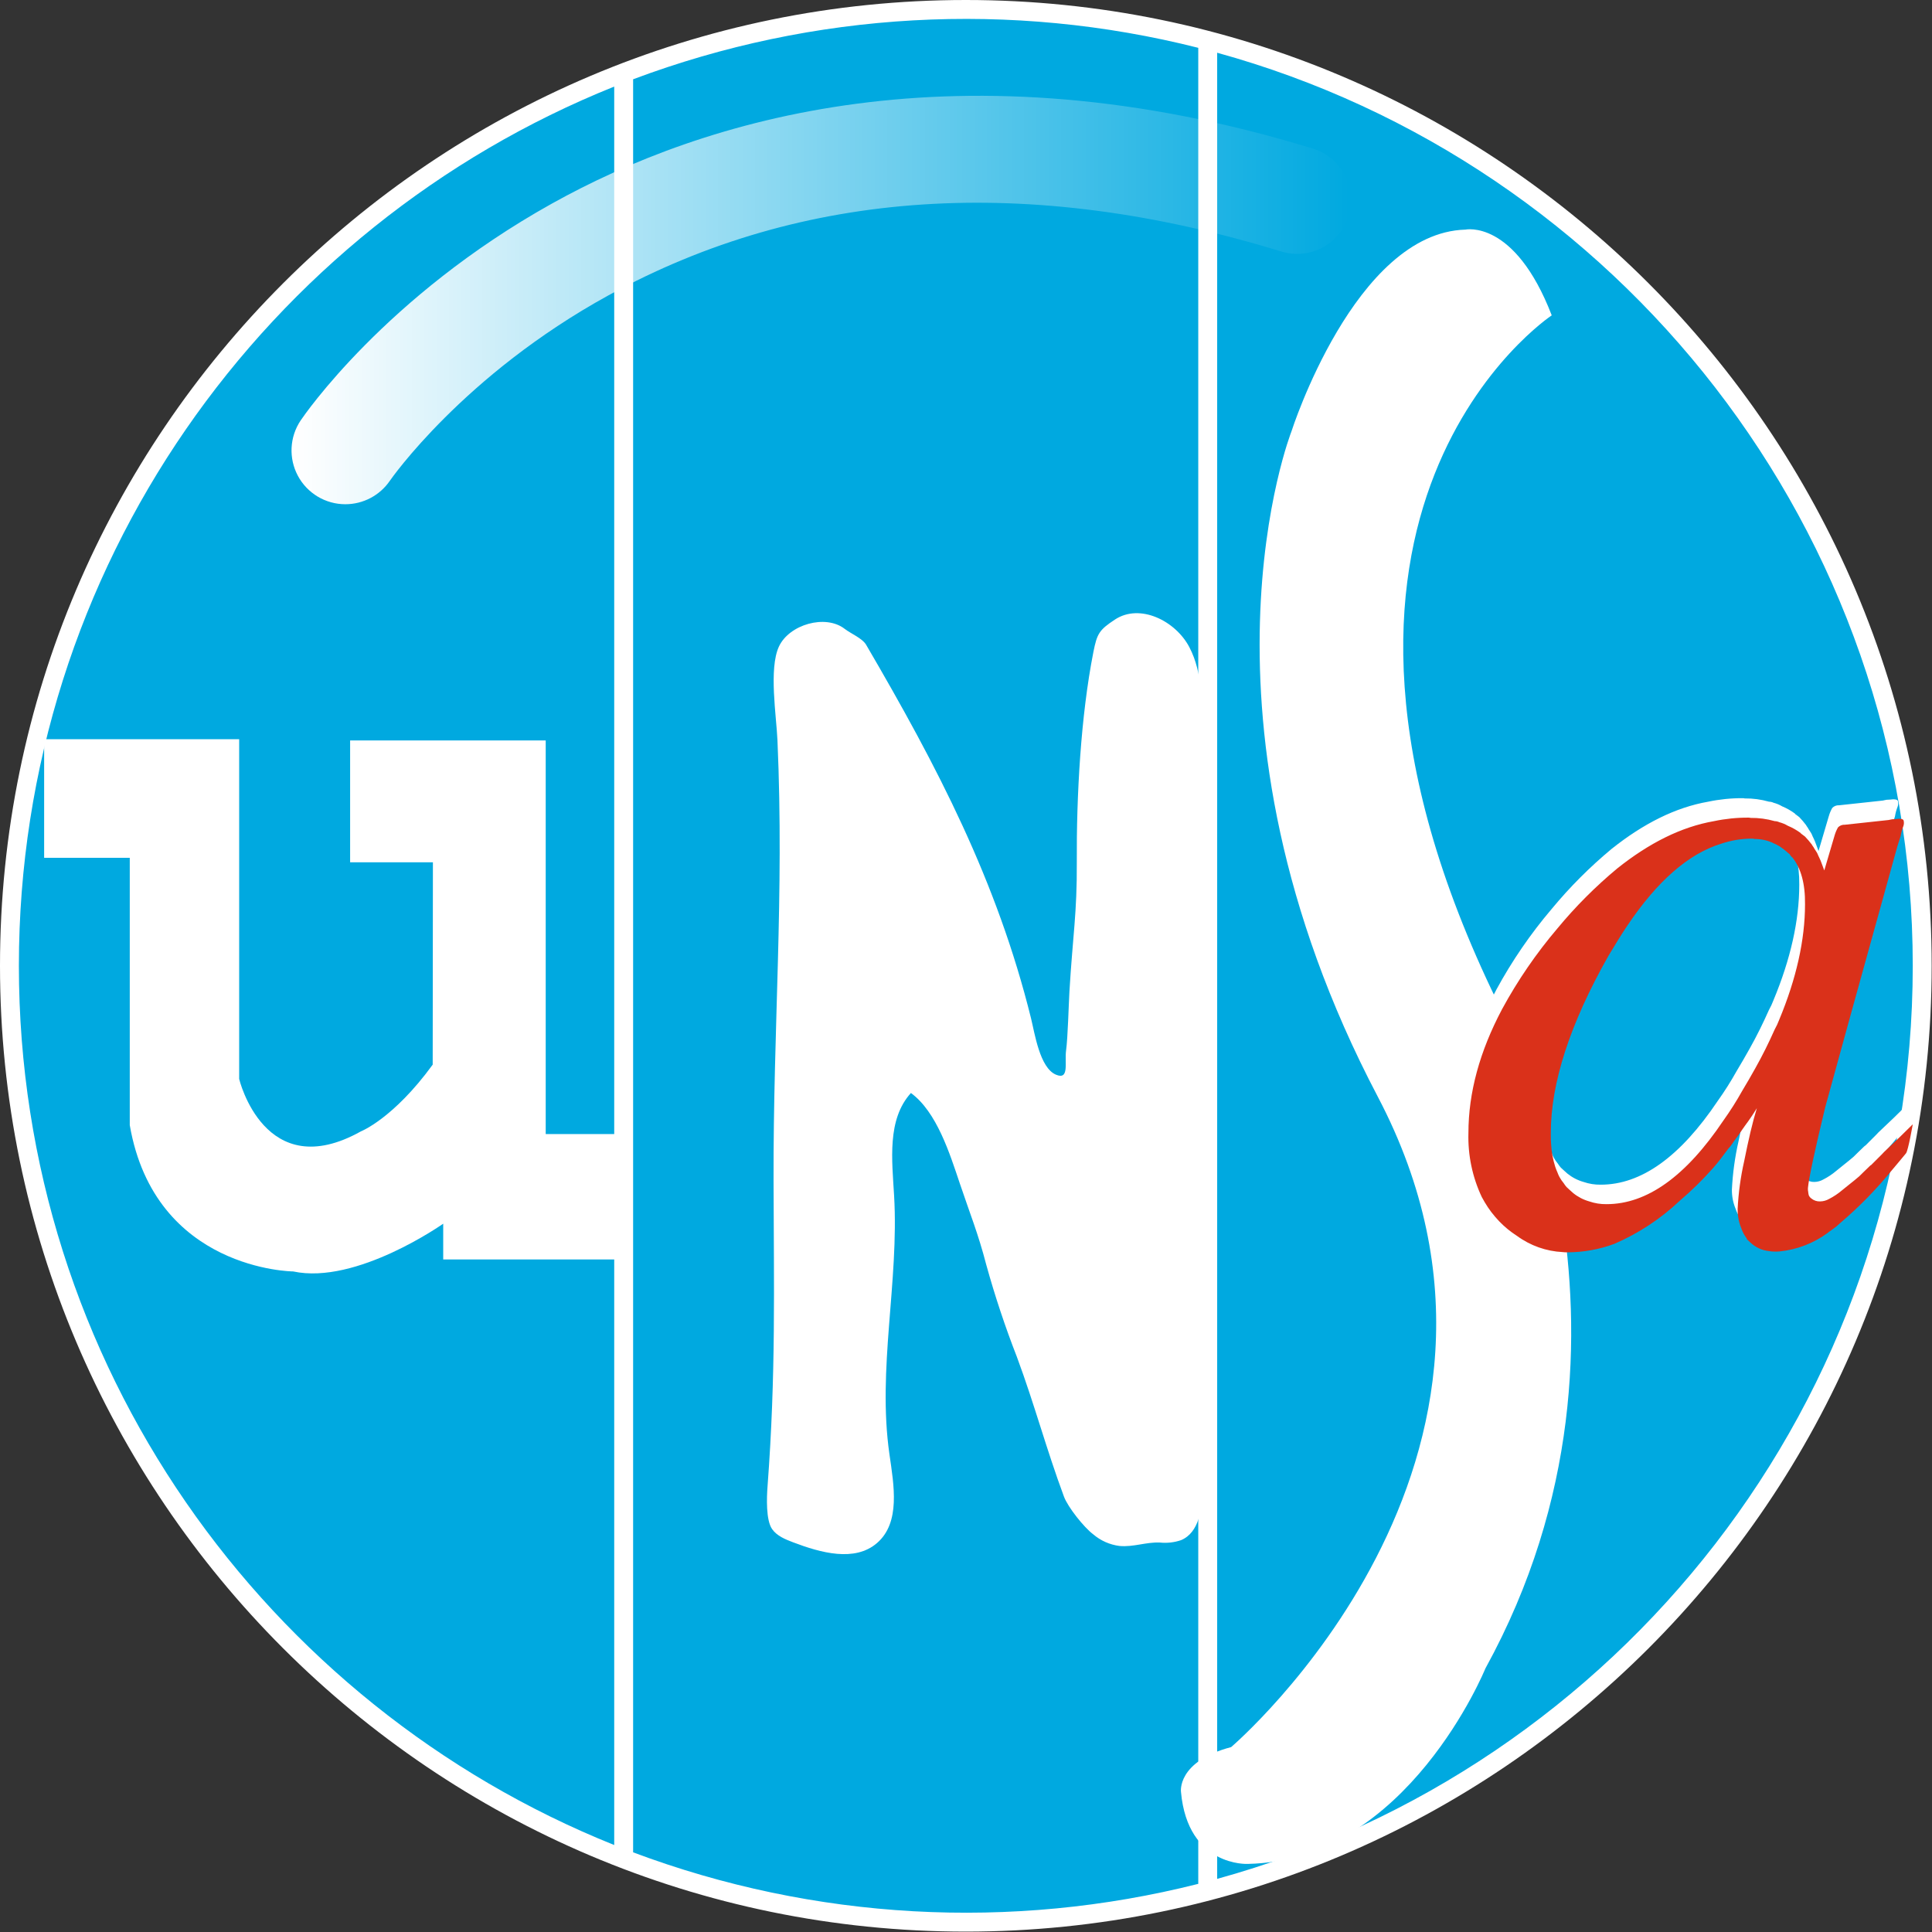
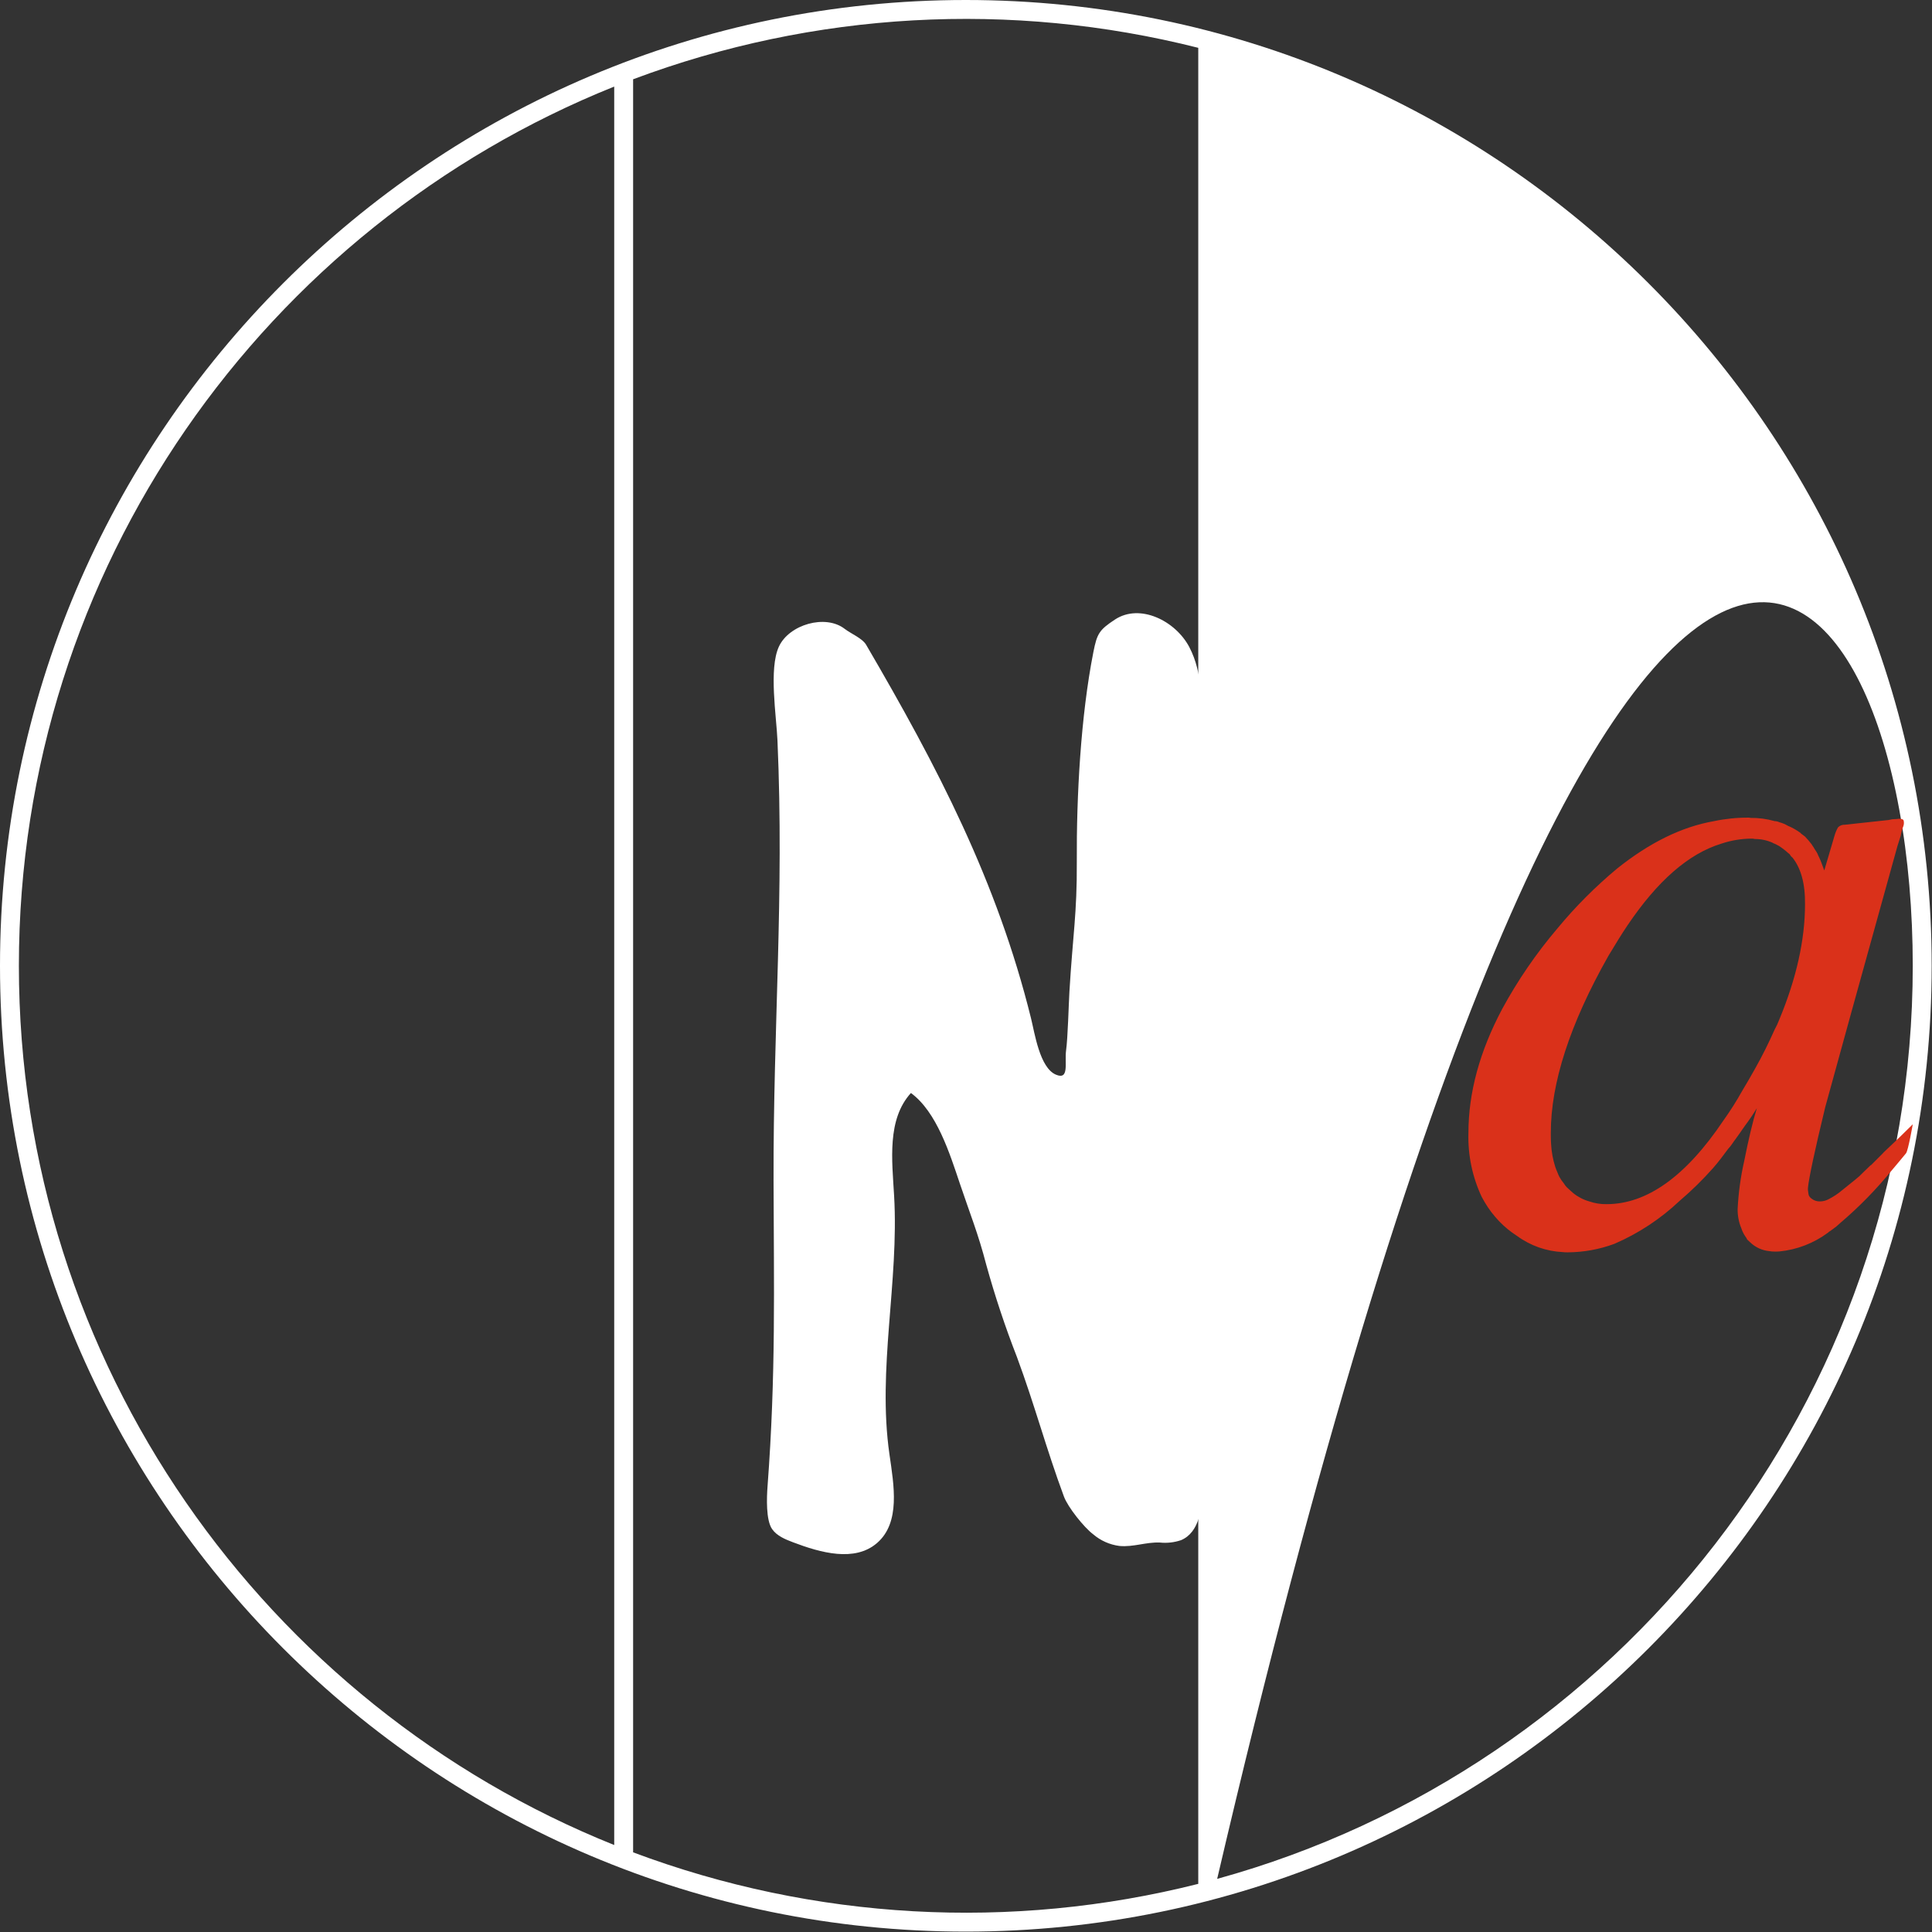
<svg xmlns="http://www.w3.org/2000/svg" viewBox="0 0 423 423" version="1.1">
  <rect x="0" y="0" width="423" height="423" fill="#333333" stroke="none" />
  <title>Unsa</title>
  <defs>
    <linearGradient x1="0%" y1="50%" x2="100%" y2="50%" id="linearGradient-1">
      <stop stop-color="#FFFFFF" offset="0%" />
      <stop stop-color="#FFFFFF" stop-opacity="0" offset="100%" />
    </linearGradient>
  </defs>
  <g id="Page-1" stroke="none" stroke-width="1" fill="none" fill-rule="evenodd">
    <g id="LOGO" fill-rule="nonzero">
      <g id="Groupe_4">
-         <path d="M420.827,211.214 C420.827,326.614 327.273,420.171 211.869,420.171 C96.465,420.171 2.912,326.617 2.912,211.214 C2.912,95.811 96.464,2.256 211.864,2.256 C327.264,2.256 420.822,95.81 420.822,211.214" id="Tracé_1" fill="#00A9E0" />
-         <path d="M211.464,0 C94.864,0 0,94.861 0,211.451 C0,328.041 94.856,422.915 211.464,422.915 C328.072,422.915 422.929,328.054 422.929,211.451 C422.929,94.848 328.064,0 211.464,0 M134.483,403.96 C58.173,373.332 4.134,298.589 4.134,211.451 C4.134,124.313 58.173,49.583 134.479,18.955 L134.479,403.96 M262.353,412.46 C221.367,422.808 178.199,420.401 138.617,405.56 L138.617,17.356 C178.198,2.509 221.369,0.107 262.353,10.471 L262.353,412.457 M266.492,411.368 L266.492,11.547 C354.179,35.717 418.786,116.189 418.786,211.447 C418.786,306.705 354.179,387.197 266.492,411.368" id="Tracé_2" fill="#FFFFFF" />
-         <path d="M9.664,161.845 L52.364,161.845 L52.364,236.234 C52.364,236.234 57.922,259.518 79.036,247.698 C79.036,247.698 86.122,244.921 94.736,233.098 L94.783,188.788 L76.657,188.788 L76.657,162.113 L119.48,162.113 L119.48,248.298 L135.608,248.298 L135.608,275.752 L97.039,275.752 L97.039,267.919 C97.039,267.919 78.039,281.353 64.187,278.375 C64.187,278.375 33.927,278.175 28.412,246.346 L28.412,187.814 L9.664,187.814 L9.664,161.845 Z" id="Tracé_3" fill="#FFFFFF" />
-         <path d="M339.743,69.045 C339.743,69.045 275.334,111.664 327.815,219.3 C327.815,219.3 365.915,291.256 325.221,365.293 C325.221,365.293 308.121,407.374 273.179,408.093 C273.179,408.093 260.071,408.775 258.571,392.362 C258.571,392.362 257.571,385.685 269.548,382.516 C269.548,382.516 343.411,319.59 301.659,240.116 C258.048,157.105 282.759,94.45 282.759,94.45 C282.759,94.45 296.628,50.963 320.836,50.274 C320.839,50.281 331.59,47.91 339.743,69.045 Z" id="Tracé_4" fill="#FFFFFF" />
-         <path d="M417.532,241.889 L414.665,244.706 L411.252,247.951 L411.222,247.982 L410.836,248.393 L408.41,250.824 L408.323,250.85 C408.189,250.966 408.107,251.05 408.05,251.101 C407.179,251.971 406.409,252.652 405.811,253.284 C405.096,253.912 404.416,254.432 403.811,254.922 L402.044,256.347 C401.179,257.081 400.233,257.713 399.224,258.231 C398.625,258.576 397.948,258.764 397.257,258.778 C396.551,258.809 395.859,258.575 395.316,258.123 C395.079,257.945 394.891,257.71 394.77,257.439 C394.699,257.171 394.653,256.897 394.631,256.62 C394.59,256.452 394.572,256.278 394.579,256.105 L394.579,255.905 L394.601,255.689 C394.801,253.661 396.035,247.769 398.378,238.109 C399.96,232.368 401.849,225.463 404.036,217.556 L414.176,180.989 C414.476,180.002 414.731,179.295 414.891,178.745 C415.005,178.026 415.197,177.322 415.463,176.645 C415.608,176.251 415.635,175.824 415.541,175.415 C415.463,175.107 415.103,175.003 414.471,175.003 L413.929,175.06 L413.054,175.107 L412.473,175.224 L412.473,175.229 L412.209,175.281 L402.665,176.311 C402.105,176.276 401.557,176.487 401.165,176.888 C400.85,177.44 400.602,178.028 400.424,178.638 L398.157,186.319 L397.642,184.928 C397.465,184.411 397.256,183.906 397.014,183.416 C396.814,183.066 396.706,182.654 396.514,182.359 C396.38,182.159 396.245,181.952 396.114,181.74 L395.945,181.48 C395.845,181.211 395.581,180.969 395.421,180.635 C394.964,180.033 394.474,179.458 393.952,178.911 L393.64,178.672 C393.45,178.53 393.246,178.378 393.017,178.205 L393.017,178.148 C392.141,177.496 391.188,176.954 390.179,176.537 C389.599,176.192 388.973,175.931 388.32,175.762 C388.002,175.61 387.655,175.528 387.302,175.523 C385.579,175.03 383.794,174.79 382.002,174.812 C381.858,174.775 381.709,174.756 381.56,174.756 C379.026,174.744 376.498,175.001 374.018,175.523 C366.826,176.779 359.83,180.31 352.859,185.855 C348.087,189.819 343.695,194.219 339.741,198.999 C335.102,204.455 331.041,210.377 327.624,216.67 C322.707,225.937 320.247,234.98 320.246,243.799 C320.106,248.639 321.109,253.443 323.175,257.822 C323.595,258.597 324.028,259.338 324.505,260.053 C324.996,260.794 325.536,261.502 326.12,262.172 C326.42,262.501 326.675,262.795 326.979,263.125 C328.148,264.342 329.457,265.417 330.879,266.325 C333.801,268.467 337.289,269.701 340.908,269.874 C341.052,269.894 341.196,269.907 341.341,269.913 C341.558,269.925 341.765,269.925 341.977,269.925 C345.459,269.907 348.911,269.282 352.177,268.076 C357.467,265.796 362.316,262.603 366.5,258.644 C369.11,256.423 371.559,254.02 373.83,251.453 C375.03,250.088 376.074,248.667 377.11,247.272 C377.436,246.933 377.73,246.564 377.989,246.172 C378.116,245.962 378.255,245.76 378.405,245.566 C378.634,245.258 378.877,244.966 379.076,244.647 C379.462,244.101 379.847,243.603 380.194,243.057 C380.394,242.732 380.636,242.481 380.826,242.157 C381.746,240.935 382.604,239.666 383.395,238.357 C382.442,241.45 381.563,245.275 380.636,249.894 C379.847,253.363 379.363,256.894 379.189,260.447 C379.169,261.878 379.439,263.299 379.982,264.623 C380.053,264.853 380.138,265.079 380.237,265.299 C380.413,265.705 380.628,266.092 380.879,266.456 C381.046,266.65 381.177,266.871 381.268,267.11 C381.568,267.382 381.758,267.578 382.005,267.799 C383.128,268.855 384.57,269.509 386.105,269.657 C386.501,269.728 386.903,269.762 387.305,269.757 C387.721,269.757 387.99,269.757 388.323,269.731 C392.185,269.352 395.871,267.928 398.985,265.611 C399.099,265.484 399.234,265.378 399.385,265.299 C399.611,265.199 399.745,265.009 399.962,264.899 C400.565,264.48 401.134,264.014 401.662,263.504 C405.773,260.007 409.556,256.141 412.962,251.955 C413.562,251.249 414.173,250.521 414.794,249.771 C415.209,249.273 415.629,248.765 416.054,248.246 C416.531,247.671 417.532,241.889 417.532,241.889 Z M383.015,229.695 C382.135,231.259 381.204,232.895 380.19,234.565 C378.94,236.807 377.564,238.977 376.07,241.065 C367.865,253.282 359.332,259.387 350.47,259.378 C349.188,259.399 347.913,259.196 346.701,258.778 C345.414,258.414 344.214,257.792 343.175,256.95 C342.733,256.533 342.222,256.126 341.728,255.633 C341.497,255.368 341.287,255.086 341.1,254.788 C340.735,254.356 340.417,253.887 340.151,253.388 C339.99,253.082 339.851,252.765 339.735,252.439 C339.557,252.045 339.397,251.633 339.25,251.2 C338.728,249.566 338.421,247.87 338.336,246.157 C338.297,245.564 338.279,244.949 338.279,244.316 C338.279,244.126 338.279,243.935 338.284,243.744 C338.284,232.896 342.438,219.939 350.912,204.984 C352.359,202.584 353.733,200.318 355.067,198.347 C361.6,188.647 368.406,182.656 375.623,180.447 C377.775,179.724 380.029,179.352 382.299,179.346 C382.511,179.342 382.723,179.37 382.927,179.429 C384.252,179.421 385.565,179.691 386.779,180.222 C386.957,180.337 387.149,180.429 387.351,180.495 C387.71,180.633 387.979,180.85 388.312,180.988 C388.606,181.209 388.912,181.395 389.296,181.699 C389.475,181.825 389.646,181.963 389.807,182.111 C390.076,182.34 390.344,182.592 390.607,182.79 C390.745,183.074 390.951,183.319 391.207,183.505 C393.056,185.853 393.992,189.215 393.94,193.705 C393.94,201.547 392.025,210.016 388.308,218.953 C388.025,219.709 387.685,220.441 387.29,221.145 C386.064,223.904 384.648,226.806 383.015,229.7 L383.015,229.695 Z" id="Tracé_5" fill="#FFFFFF" />
+         <path d="M211.464,0 C94.864,0 0,94.861 0,211.451 C0,328.041 94.856,422.915 211.464,422.915 C328.072,422.915 422.929,328.054 422.929,211.451 C422.929,94.848 328.064,0 211.464,0 M134.483,403.96 C58.173,373.332 4.134,298.589 4.134,211.451 C4.134,124.313 58.173,49.583 134.479,18.955 L134.479,403.96 M262.353,412.46 C221.367,422.808 178.199,420.401 138.617,405.56 L138.617,17.356 C178.198,2.509 221.369,0.107 262.353,10.471 L262.353,412.457 M266.492,411.368 C354.179,35.717 418.786,116.189 418.786,211.447 C418.786,306.705 354.179,387.197 266.492,411.368" id="Tracé_2" fill="#FFFFFF" />
        <path d="M418.79,246.155 L415.923,248.973 L412.509,252.218 L412.479,252.248 L412.094,252.66 L409.664,255.089 L409.578,255.115 C409.443,255.232 409.361,255.309 409.305,255.366 C408.434,256.237 407.663,256.917 407.065,257.549 C406.351,258.178 405.67,258.698 405.065,259.187 L403.297,260.612 C402.432,261.346 401.486,261.978 400.477,262.497 C399.878,262.842 399.201,263.03 398.51,263.043 C397.804,263.074 397.112,262.84 396.569,262.388 C396.332,262.21 396.144,261.975 396.023,261.704 C395.952,261.436 395.906,261.162 395.885,260.885 C395.844,260.717 395.826,260.543 395.833,260.37 L395.833,260.17 L395.854,259.954 C396.054,257.926 397.289,252.035 399.632,242.374 C401.213,236.634 403.102,229.728 405.29,221.822 L415.431,185.253 C415.726,184.265 415.986,183.559 416.146,183.009 C416.26,182.29 416.452,181.586 416.718,180.909 C416.864,180.516 416.892,180.088 416.796,179.679 C416.718,179.371 416.359,179.267 415.726,179.267 L415.185,179.323 L414.31,179.371 L413.729,179.488 L413.729,179.488 L413.465,179.54 L403.921,180.572 C403.361,180.536 402.813,180.747 402.421,181.148 C402.107,181.701 401.858,182.288 401.68,182.898 L399.414,190.579 L398.899,189.188 C398.722,188.671 398.512,188.166 398.27,187.676 C398.07,187.325 397.963,186.914 397.77,186.619 C397.636,186.419 397.502,186.212 397.37,186 L397.202,185.74 C397.097,185.471 396.837,185.228 396.677,184.895 C396.22,184.293 395.73,183.717 395.208,183.171 L394.896,182.933 L394.273,182.465 L394.273,182.409 C393.397,181.756 392.444,181.215 391.435,180.797 C390.855,180.452 390.23,180.191 389.577,180.021 C389.259,179.87 388.911,179.789 388.559,179.783 C386.836,179.29 385.051,179.051 383.259,179.073 C383.115,179.035 382.966,179.016 382.817,179.016 C380.283,179.004 377.755,179.261 375.275,179.783 C368.084,181.039 361.087,184.57 354.116,190.116 C349.343,194.079 344.952,198.479 340.998,203.26 C336.359,208.715 332.298,214.637 328.881,220.93 C323.964,230.197 321.505,239.24 321.503,248.059 C321.362,252.901 322.365,257.708 324.431,262.089 C324.852,262.865 325.285,263.606 325.761,264.32 C326.253,265.061 326.793,265.769 327.377,266.439 C327.677,266.768 327.931,267.063 328.235,267.391 C329.404,268.608 330.713,269.682 332.135,270.591 C335.057,272.733 338.545,273.967 342.164,274.139 C342.307,274.16 342.452,274.173 342.597,274.178 C342.814,274.191 343.022,274.191 343.234,274.191 C346.716,274.173 350.168,273.547 353.434,272.341 C358.724,270.061 363.572,266.869 367.756,262.91 C370.366,260.689 372.816,258.286 375.087,255.719 C376.287,254.354 377.33,252.933 378.366,251.538 C378.692,251.199 378.987,250.831 379.246,250.438 C379.373,250.228 379.512,250.026 379.661,249.831 C379.891,249.524 380.133,249.231 380.333,248.913 C380.718,248.367 381.104,247.869 381.45,247.323 C381.65,246.998 381.892,246.747 382.083,246.423 C383.003,245.2 383.86,243.932 384.652,242.623 C383.699,245.716 382.819,249.542 381.892,254.159 C381.104,257.628 380.62,261.159 380.445,264.712 C380.425,266.144 380.695,267.564 381.238,268.889 C381.309,269.119 381.394,269.345 381.493,269.565 C381.669,269.97 381.884,270.357 382.135,270.721 C382.302,270.915 382.433,271.137 382.525,271.376 C382.819,271.649 383.015,271.844 383.261,272.064 C384.384,273.121 385.826,273.775 387.361,273.923 C387.757,273.994 388.159,274.028 388.561,274.023 C388.977,274.023 389.245,274.023 389.579,273.997 C393.441,273.617 397.126,272.193 400.24,269.877 C400.354,269.75 400.489,269.644 400.64,269.565 C400.865,269.465 401,269.275 401.216,269.165 C401.819,268.744 402.388,268.276 402.916,267.765 C407.027,264.268 410.809,260.401 414.216,256.215 C414.816,255.509 415.427,254.781 416.049,254.032 C416.464,253.534 416.884,253.026 417.309,252.508 C417.788,251.931 418.79,246.155 418.79,246.155 Z M384.272,233.962 C383.393,235.525 382.461,237.162 381.447,238.831 C380.197,241.073 378.821,243.243 377.327,245.331 C369.122,257.547 360.591,263.651 351.733,263.643 C350.451,263.663 349.176,263.46 347.964,263.043 C346.676,262.679 345.476,262.057 344.437,261.214 C343.996,260.799 343.484,260.391 342.99,259.897 C342.759,259.633 342.549,259.351 342.362,259.053 C341.998,258.62 341.68,258.151 341.413,257.653 C341.252,257.347 341.113,257.03 340.997,256.704 C340.82,256.31 340.66,255.904 340.512,255.465 C339.991,253.831 339.683,252.136 339.598,250.423 C339.559,249.829 339.542,249.214 339.542,248.581 C339.542,248.39 339.542,248.2 339.542,248.01 C339.542,237.162 343.696,224.204 352.171,209.249 C353.618,206.849 354.991,204.583 356.325,202.612 C362.858,192.912 369.664,186.921 376.882,184.712 C379.033,183.989 381.287,183.618 383.557,183.611 C383.77,183.607 383.982,183.635 384.186,183.695 C385.511,183.687 386.823,183.957 388.037,184.487 C388.215,184.603 388.407,184.695 388.609,184.76 C388.969,184.899 389.237,185.116 389.571,185.254 C389.865,185.475 390.171,185.662 390.554,185.965 C390.732,186.092 390.903,186.229 391.065,186.376 C391.334,186.606 391.602,186.857 391.865,187.057 C392.004,187.34 392.21,187.586 392.465,187.771 C394.314,190.12 395.25,193.481 395.198,197.971 C395.198,205.813 393.284,214.282 389.567,223.22 C389.283,223.975 388.943,224.708 388.549,225.412 C387.326,228.165 385.905,231.068 384.272,233.962 L384.272,233.962 Z" id="Tracé_6" fill="#DA311A" />
        <path d="M225.737,222.956 C218.291,192.89 205.265,167.919 189.637,141.177 C188.794,139.734 186.273,138.725 184.955,137.697 C180.74,134.412 172.76,136.73 170.53,141.586 C168.3,146.442 169.988,156.759 170.221,162.097 C171.713,196.197 169.276,224.769 169.365,258.513 C169.425,281.638 169.895,300.866 168.047,325.447 C167.867,327.84 167.672,332.819 169.047,334.785 C170.105,336.296 171.934,337.03 173.657,337.685 C179.686,339.977 187.15,342.054 192.025,337.832 C197.202,333.349 195.713,325.189 194.739,318.41 C192.052,299.71 196.852,280.689 195.761,261.822 C195.308,254.003 194.178,245.106 199.441,239.305 C205.086,243.444 207.918,252.488 210.149,259.122 C212.38,265.756 214.179,270.122 215.933,276.897 C217.828,283.741 220.07,290.485 222.649,297.102 C226.587,307.734 229.008,317.044 232.949,327.677 C233.806,329.992 237.338,334.415 239.313,335.897 C240.945,337.307 242.957,338.204 245.096,338.478 C248.149,338.761 250.868,337.611 253.932,337.728 C255.502,337.894 257.09,337.717 258.585,337.208 C262.569,335.536 263.236,330.269 263.301,325.949 C263.824,291.378 264.347,256.806 264.87,222.235 C264.112,222.74 264.684,220.489 263.926,220.993 C264.626,207.022 266.104,200.049 264.605,187.976 C263.488,178.987 262.973,169.934 263.063,160.876 C263.127,154.348 263.431,147.476 260.4,141.692 C257.369,135.908 249.568,132.051 244.117,135.644 C240.671,137.916 240.191,138.709 239.391,142.758 C236.611,156.826 235.677,174.387 235.76,188.727 C235.825,200.052 234.875,204.777 234.143,217.135 C233.974,219.989 233.8,227.174 233.411,230.007 C233.052,232.619 234.192,236.573 231.174,235.284 C227.645,233.781 226.545,226.217 225.737,222.956 Z" id="Tracé_7" fill="#FFFFFF" />
        <g id="Groupe_3" transform="translate(63.828, 20.973)" fill="url(#linearGradient-1)">
-           <path d="M11.769,89.427 C7.417,89.422 3.422,87.018 1.379,83.176 C-0.664,79.334 -0.423,74.678 2.007,71.068 C2.749,69.968 20.579,43.919 56.948,23.635 C90.272,5.047 146.221,-12.141 223.548,11.535 C227.601,12.745 230.696,16.035 231.656,20.155 C232.615,24.275 231.293,28.594 228.192,31.471 C225.09,34.348 220.684,35.342 216.648,34.076 C161.4,17.159 111.865,20.388 69.419,43.676 C37.575,61.148 21.695,84.046 21.538,84.276 C19.335,87.504 15.677,89.433 11.769,89.427 L11.769,89.427 Z" id="Tracé_9" />
-         </g>
+           </g>
      </g>
    </g>
  </g>
</svg>